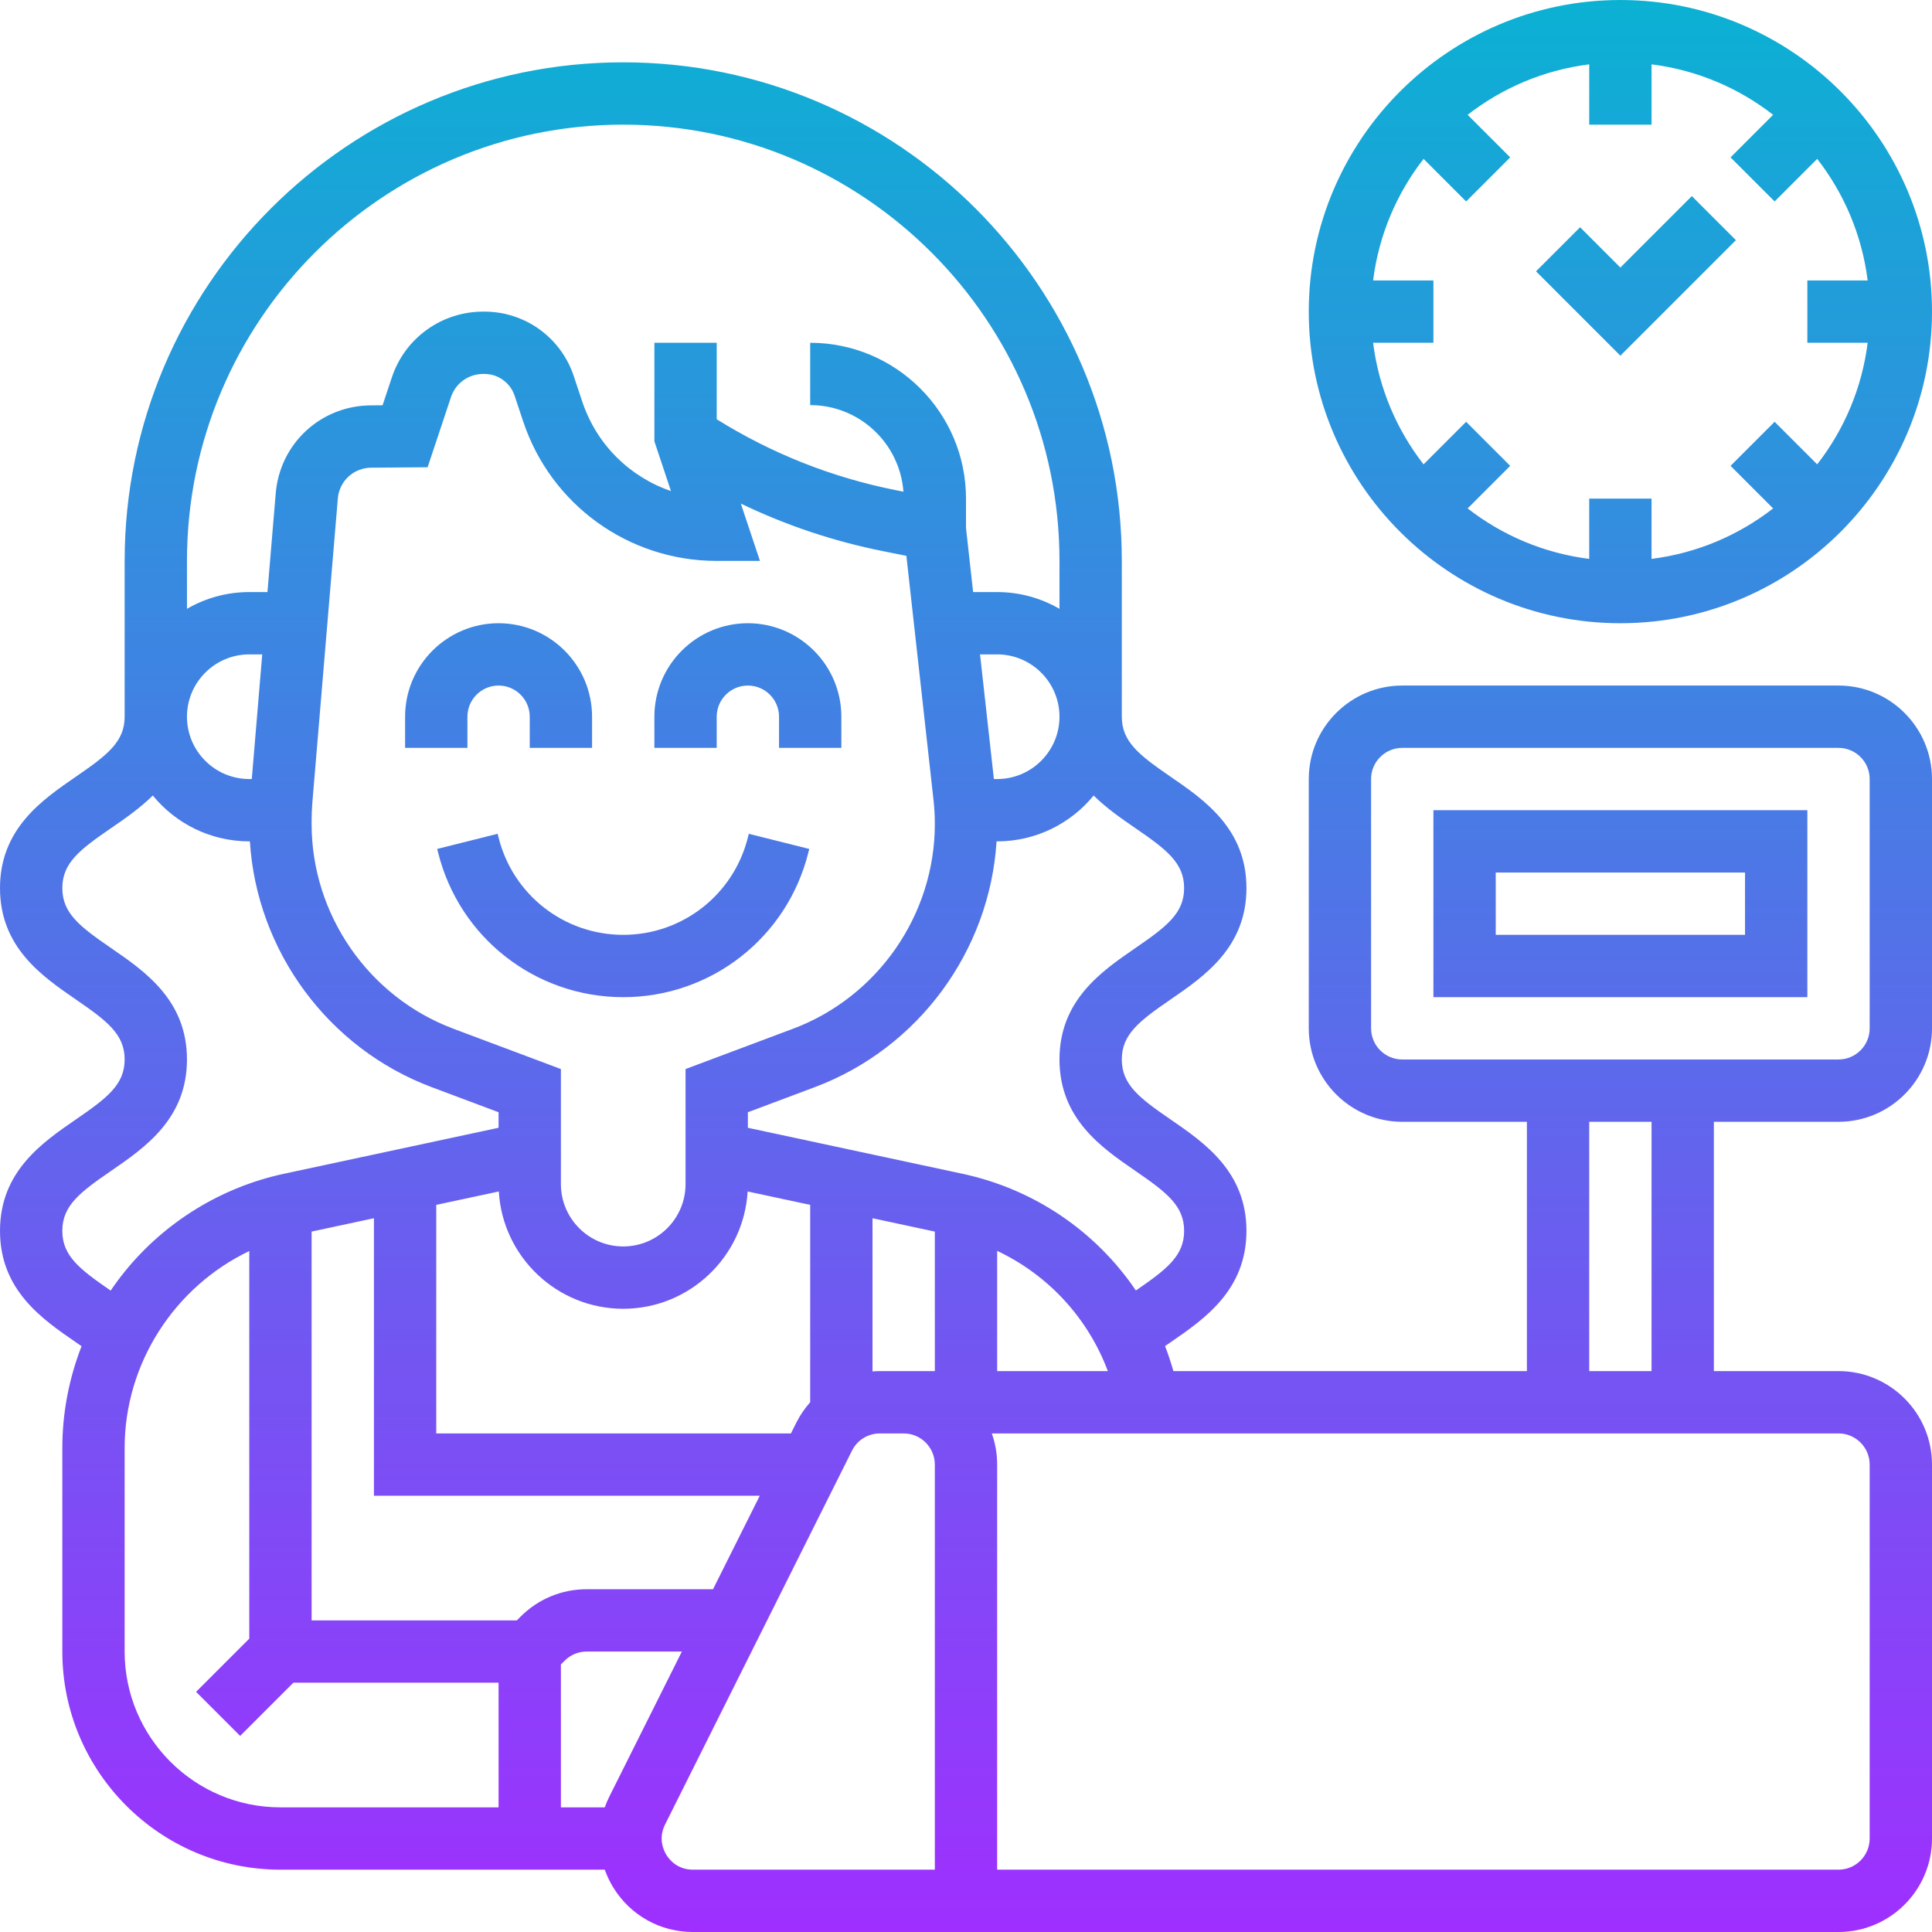
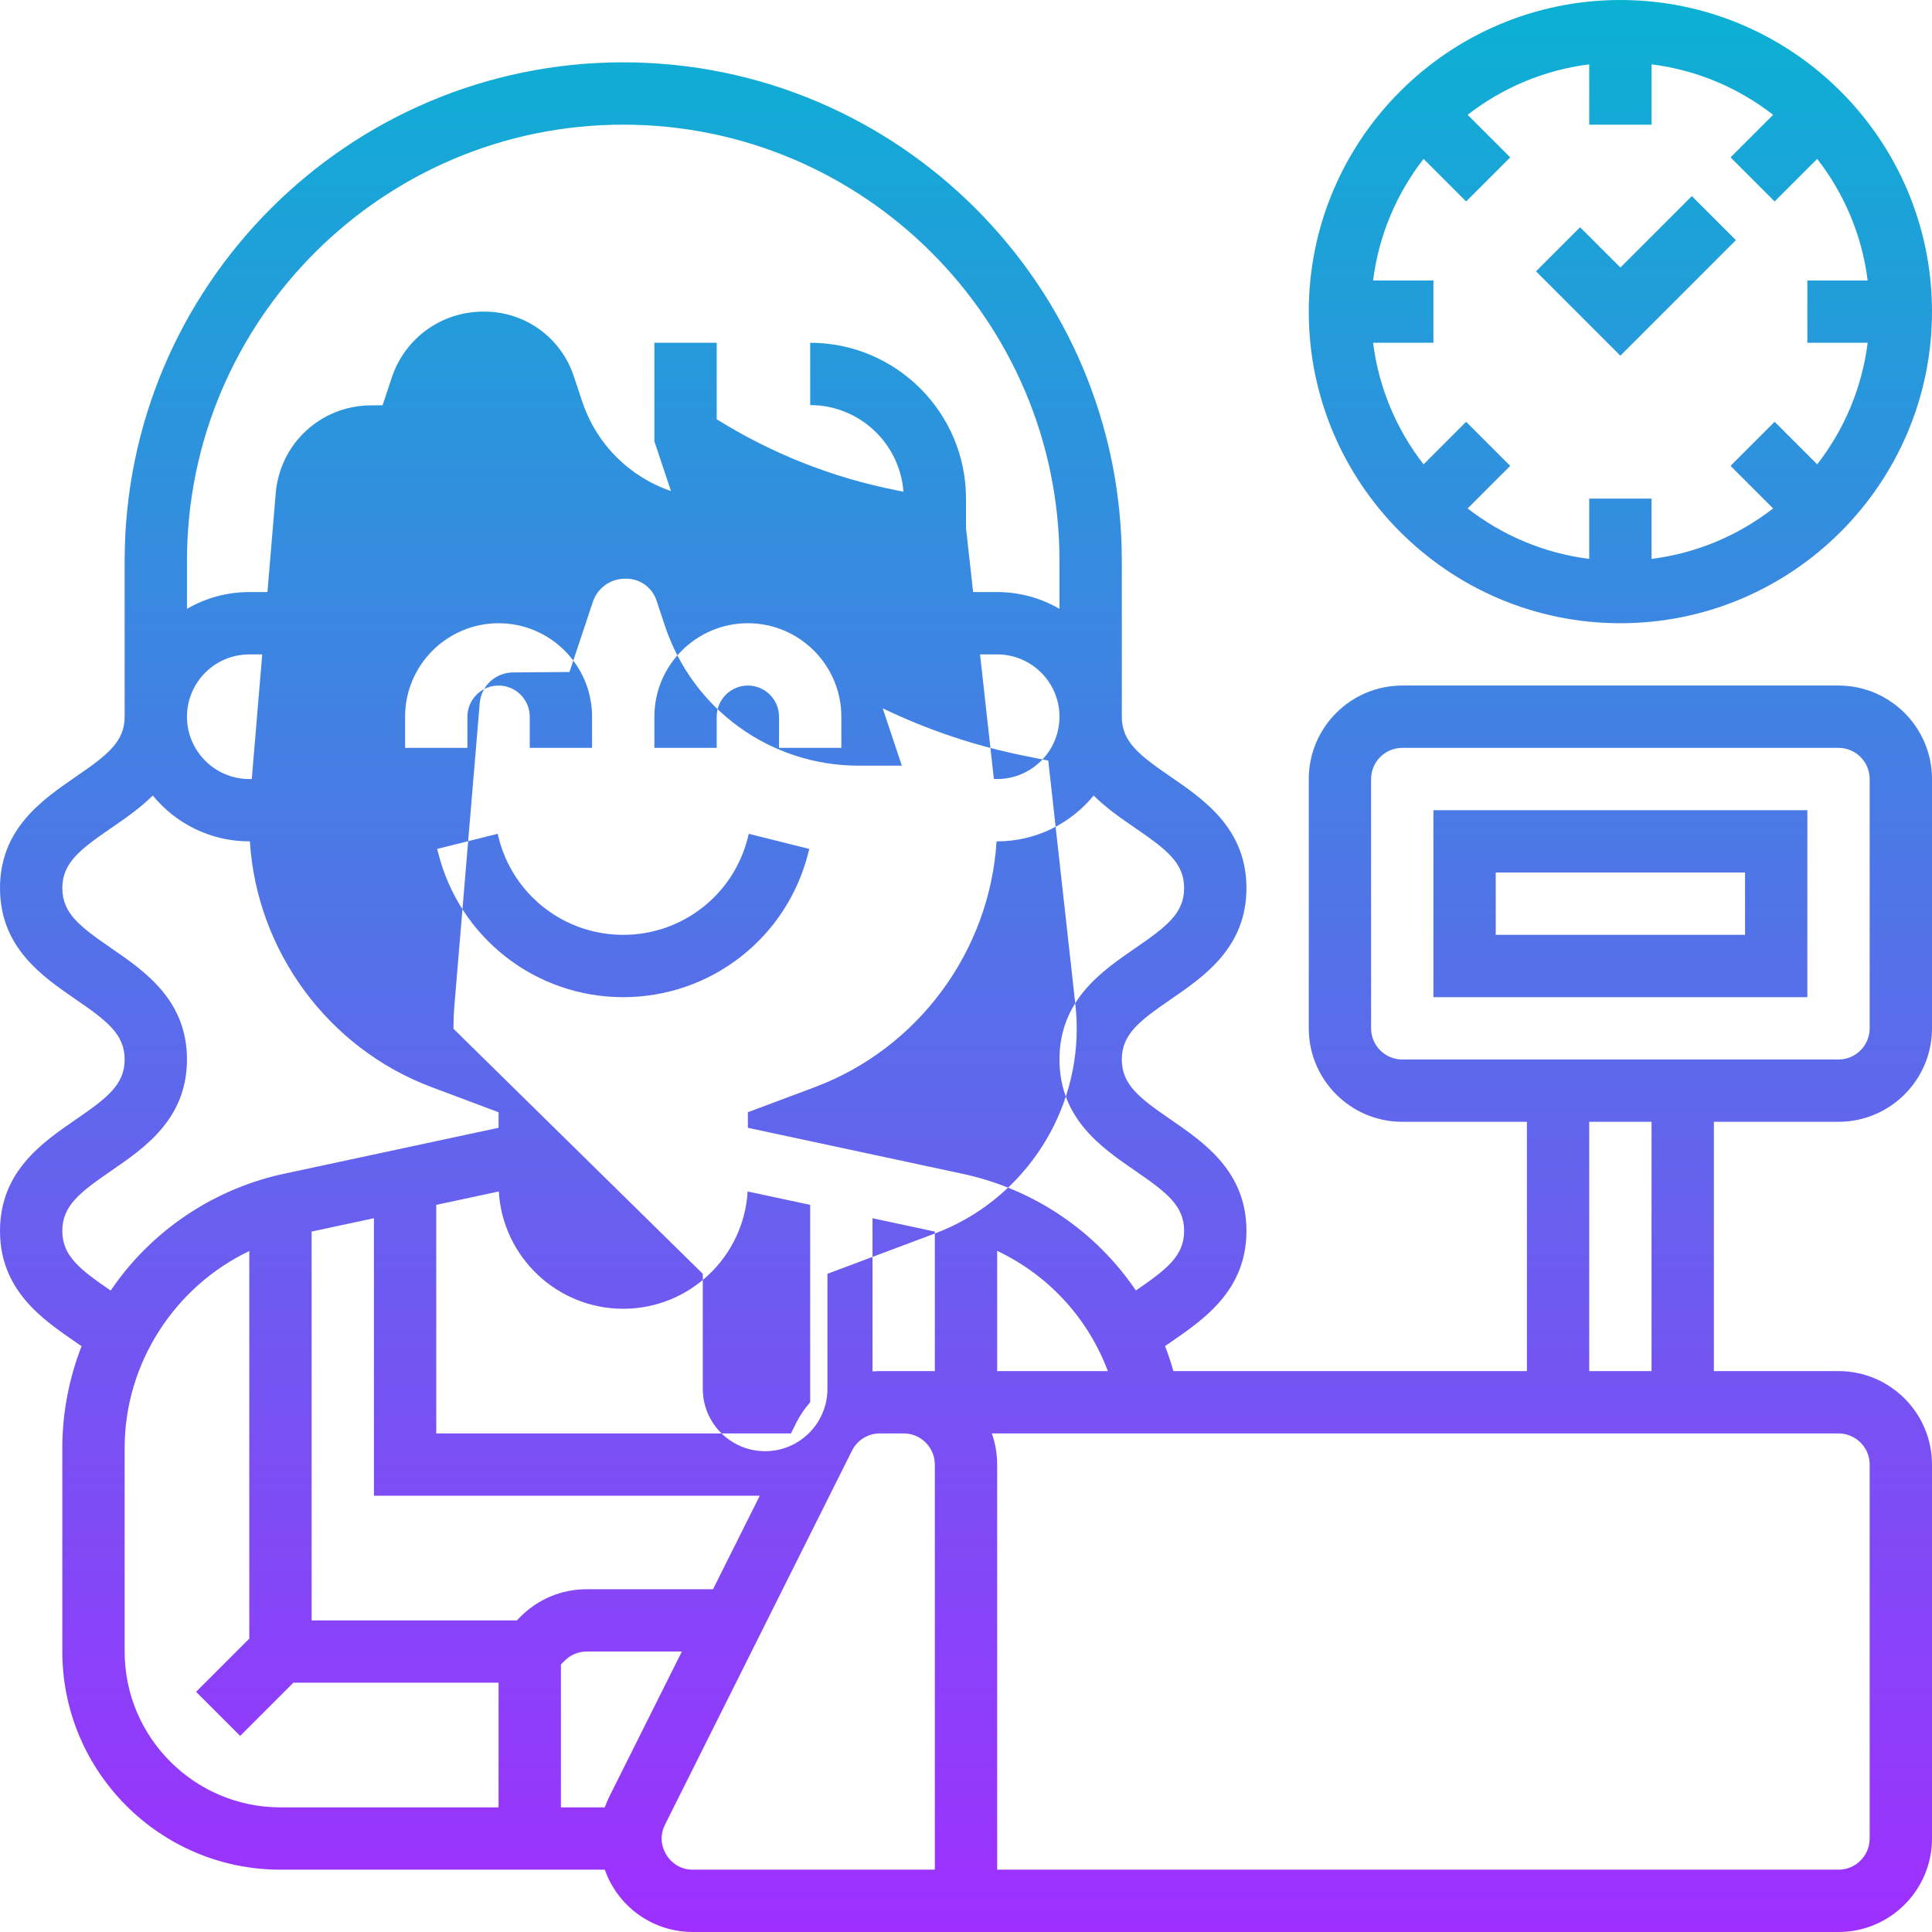
<svg xmlns="http://www.w3.org/2000/svg" id="Layer_30" enableBackground="new 0 0 496 496" height="512" viewBox="0 0 496 496" width="512">
  <linearGradient id="SVGID_1_" gradientUnits="userSpaceOnUse" x1="248" x2="248" y1="496" y2="0">
    <stop offset="0" stop-color="#9f2fff" />
    <stop offset="1" stop-color="#0bb1d3" />
  </linearGradient>
-   <path d="m472 176h-112c-13.233 0-24 10.766-24 24v64c0 13.234 10.767 24 24 24h32v64h-90.759c-.62-2.185-1.327-4.33-2.139-6.423.471-.326.946-.654 1.43-.987 8.673-5.963 19.467-13.385 19.467-28.594 0-15.208-10.794-22.63-19.468-28.593-8.004-5.503-12.532-8.932-12.532-15.409 0-6.476 4.528-9.904 12.532-15.406 8.674-5.962 19.468-13.383 19.468-28.59 0-15.208-10.794-22.629-19.468-28.591-8.003-5.503-12.531-8.931-12.531-15.407v-40c0-70.58-57.421-128-128-128s-128 57.42-128 128v40c0 6.476-4.528 9.904-12.532 15.407-8.674 5.962-19.468 13.383-19.468 28.591s10.794 22.628 19.468 28.59c8.004 5.503 12.532 8.931 12.532 15.407 0 6.477-4.528 9.906-12.532 15.409-8.674 5.963-19.468 13.385-19.468 28.593 0 15.209 10.795 22.631 19.468 28.594.498.342.986.679 1.47 1.014-3.227 8.287-4.938 17.157-4.938 26.134v52.261c0 30.878 25.121 56 56 56h83.262c.567 1.59 1.298 3.14 2.211 4.618 4.405 7.127 12.037 11.382 20.416 11.382h294.111c13.233 0 24-10.767 24-24v-96c0-13.233-10.767-24-24-24h-32v-64h32c13.233 0 24-10.766 24-24v-64c0-13.234-10.767-24-24-24zm-316.738 288h-11.262v-36.686l.971-.971c1.511-1.511 3.52-2.343 5.656-2.343h24.429l-18.634 37.267c-.446.895-.831 1.808-1.16 2.733zm27.794-56h-32.429c-6.41 0-12.438 2.497-16.971 7.03l-.97.97h-52.686v-99.819l16-3.428v71.247h99.056zm21.367-42.733-1.367 2.733h-91.056v-58.676l16.06-3.441c.979 16.771 14.928 30.117 31.94 30.117s30.961-13.346 31.94-30.117l16.06 3.441v50.671c-1.395 1.567-2.606 3.329-3.577 5.272zm-87.997-101.151c-21.787-8.17-36.426-29.294-36.426-52.564v-.871c0-1.562.065-3.138.195-4.686l6.534-78c.376-4.484 4.053-7.892 8.553-7.927l14.499-.113 6.009-18.035c1.179-3.541 4.501-5.92 8.269-5.92h.302c3.524 0 6.641 2.247 7.754 5.591l2.188 6.574c7.135 21.434 27.106 35.835 49.697 35.835h11.1l-4.906-14.717c11.57 5.574 23.787 9.671 36.521 12.218l5.98 1.196 6.961 62.657c.229 2.048.344 4.134.344 6.198 0 23.27-14.639 44.394-36.426 52.563l-27.574 10.341v21.544 6.467 1.533c0 8.822-7.178 16-16 16s-16-7.178-16-16v-1.533-6.467-21.544zm138.734-64.116-3.555-32h4.395c8.822 0 16 7.178 16 16s-7.178 16-16 16zm-31.16 112.753 16 3.429v35.818h-14.111c-.635 0-1.264.03-1.889.078zm32 8.379c13.103 6.188 23.307 17.23 28.417 30.868h-28.417zm35.468-108.541c8.004 5.502 12.532 8.931 12.532 15.407 0 6.475-4.528 9.903-12.532 15.406-8.673 5.962-19.468 13.383-19.468 28.591 0 15.209 10.794 22.63 19.468 28.594 8.004 5.503 12.532 8.932 12.532 15.409 0 6.436-4.474 9.864-12.383 15.306-10.197-15.056-25.95-25.985-44.531-29.966l-55.086-11.805v-3.989l17.191-6.447c26.602-9.976 44.897-34.98 46.656-63.097h.153c9.975 0 18.897-4.59 24.77-11.767 3.345 3.302 7.194 5.95 10.698 8.358zm-131.468-180.591c61.757 0 112 50.243 112 112v12.305c-4.711-2.732-10.174-4.305-16-4.305h-6.173l-1.827-16.444v-7.556c0-22.056-17.944-40-40-40v16c12.638 0 23.025 9.819 23.936 22.229l-2.082-.417c-16.351-3.27-31.754-9.385-45.854-18.179v-19.633h-16v25.298l4.254 12.763c-10.555-3.593-19.103-11.934-22.77-22.95l-2.188-6.574c-3.293-9.891-12.51-16.537-22.936-16.537h-.302c-10.668 0-20.092 6.778-23.45 16.866l-2.391 7.179-3.06.023c-12.823.099-23.302 9.811-24.372 22.591l-2.122 25.341h-4.663c-5.826 0-11.289 1.573-16 4.305v-12.305c0-61.757 50.243-112 112-112zm-95.358 168h-.642c-8.822 0-16-7.178-16-16s7.178-16 16-16h3.323zm-48.642 115.997c0-6.477 4.528-9.906 12.532-15.409 8.674-5.963 19.468-13.384 19.468-28.593 0-15.208-10.795-22.628-19.468-28.591-8.004-5.503-12.532-8.931-12.532-15.406 0-6.476 4.528-9.904 12.532-15.407 3.504-2.409 7.353-5.056 10.698-8.358 5.873 7.177 14.795 11.767 24.77 11.767h.152c1.759 28.117 20.054 53.122 46.656 63.097l17.192 6.447v3.989l-55.086 11.804c-16.056 3.44-30.583 12.368-40.906 25.137-1.268 1.569-2.465 3.189-3.591 4.853-7.931-5.456-12.417-8.885-12.417-15.33zm16 108.003v-52.261c0-21.827 12.895-41.426 32-50.563v99.51l-13.657 13.657 11.314 11.313 13.656-13.656h52.687v32h-56c-22.056 0-40-17.944-40-40zm208 56h-62.111c-4.025 0-6.101-2.653-6.805-3.794-.705-1.141-2.151-4.183-.351-7.784l48-96c1.364-2.728 4.105-4.422 7.155-4.422h6.112c4.411 0 8 3.589 8 8zm240-104v96c0 4.411-3.589 8-8 8h-216v-104c0-2.804-.483-5.497-1.371-8h217.371c4.411 0 8 3.589 8 8zm-56-24h-16v-64h16zm56-88c0 4.411-3.589 8-8 8h-112c-4.411 0-8-3.589-8-8v-64c0-4.411 3.589-8 8-8h112c4.411 0 8 3.589 8 8zm-112-8h96v-48h-96zm16-32h64v16h-64zm-264-32h-16v-8c0-13.234 10.767-24 24-24s24 10.766 24 24v8h-16v-8c0-4.411-3.589-8-8-8s-8 3.589-8 8zm64 0h-16v-8c0-13.234 10.767-24 24-24s24 10.766 24 24v8h-16v-8c0-4.411-3.589-8-8-8s-8 3.589-8 8zm-24 64c-22.52 0-42.062-15.258-47.521-37.104l-.239-.953 15.521-3.886.239.956c3.678 14.713 16.836 24.987 32 24.987s28.322-10.274 32-24.984l.239-.958 15.521 3.886-.239.956c-5.459 21.842-25.001 37.1-47.521 37.1zm256-256c-44.112 0-80 35.888-80 80s35.888 80 80 80 80-35.888 80-80-35.888-80-80-80zm63.482 88c-1.462 11.666-6.071 22.361-12.956 31.212l-10.928-10.928-11.314 11.313 10.928 10.928c-8.851 6.885-19.546 11.494-31.213 12.956v-15.481h-16v15.482c-11.667-1.462-22.362-6.071-31.213-12.956l10.928-10.928-11.314-11.313-10.928 10.928c-6.885-8.851-11.493-19.546-12.956-31.212h15.484v-16.001h-15.482c1.462-11.666 6.071-22.361 12.956-31.212l10.928 10.928 11.314-11.313-10.928-10.928c8.851-6.885 19.546-11.494 31.213-12.956v15.481h16v-15.482c11.667 1.462 22.362 6.071 31.213 12.956l-10.928 10.928 11.314 11.313 10.928-10.928c6.885 8.851 11.493 19.546 12.956 31.212h-15.484v16h15.482zm-45.139-37.657 11.314 11.313-29.657 29.657-21.657-21.657 11.314-11.313 10.343 10.344z" fill="url(#SVGID_1_)" />
+   <path d="m472 176h-112c-13.233 0-24 10.766-24 24v64c0 13.234 10.767 24 24 24h32v64h-90.759c-.62-2.185-1.327-4.33-2.139-6.423.471-.326.946-.654 1.43-.987 8.673-5.963 19.467-13.385 19.467-28.594 0-15.208-10.794-22.63-19.468-28.593-8.004-5.503-12.532-8.932-12.532-15.409 0-6.476 4.528-9.904 12.532-15.406 8.674-5.962 19.468-13.383 19.468-28.59 0-15.208-10.794-22.629-19.468-28.591-8.003-5.503-12.531-8.931-12.531-15.407v-40c0-70.58-57.421-128-128-128s-128 57.42-128 128v40c0 6.476-4.528 9.904-12.532 15.407-8.674 5.962-19.468 13.383-19.468 28.591s10.794 22.628 19.468 28.59c8.004 5.503 12.532 8.931 12.532 15.407 0 6.477-4.528 9.906-12.532 15.409-8.674 5.963-19.468 13.385-19.468 28.593 0 15.209 10.795 22.631 19.468 28.594.498.342.986.679 1.47 1.014-3.227 8.287-4.938 17.157-4.938 26.134v52.261c0 30.878 25.121 56 56 56h83.262c.567 1.59 1.298 3.14 2.211 4.618 4.405 7.127 12.037 11.382 20.416 11.382h294.111c13.233 0 24-10.767 24-24v-96c0-13.233-10.767-24-24-24h-32v-64h32c13.233 0 24-10.766 24-24v-64c0-13.234-10.767-24-24-24zm-316.738 288h-11.262v-36.686l.971-.971c1.511-1.511 3.52-2.343 5.656-2.343h24.429l-18.634 37.267c-.446.895-.831 1.808-1.16 2.733zm27.794-56h-32.429c-6.41 0-12.438 2.497-16.971 7.03l-.97.97h-52.686v-99.819l16-3.428v71.247h99.056zm21.367-42.733-1.367 2.733h-91.056v-58.676l16.06-3.441c.979 16.771 14.928 30.117 31.94 30.117s30.961-13.346 31.94-30.117l16.06 3.441v50.671c-1.395 1.567-2.606 3.329-3.577 5.272zm-87.997-101.151v-.871c0-1.562.065-3.138.195-4.686l6.534-78c.376-4.484 4.053-7.892 8.553-7.927l14.499-.113 6.009-18.035c1.179-3.541 4.501-5.92 8.269-5.92h.302c3.524 0 6.641 2.247 7.754 5.591l2.188 6.574c7.135 21.434 27.106 35.835 49.697 35.835h11.1l-4.906-14.717c11.57 5.574 23.787 9.671 36.521 12.218l5.98 1.196 6.961 62.657c.229 2.048.344 4.134.344 6.198 0 23.27-14.639 44.394-36.426 52.563l-27.574 10.341v21.544 6.467 1.533c0 8.822-7.178 16-16 16s-16-7.178-16-16v-1.533-6.467-21.544zm138.734-64.116-3.555-32h4.395c8.822 0 16 7.178 16 16s-7.178 16-16 16zm-31.16 112.753 16 3.429v35.818h-14.111c-.635 0-1.264.03-1.889.078zm32 8.379c13.103 6.188 23.307 17.23 28.417 30.868h-28.417zm35.468-108.541c8.004 5.502 12.532 8.931 12.532 15.407 0 6.475-4.528 9.903-12.532 15.406-8.673 5.962-19.468 13.383-19.468 28.591 0 15.209 10.794 22.63 19.468 28.594 8.004 5.503 12.532 8.932 12.532 15.409 0 6.436-4.474 9.864-12.383 15.306-10.197-15.056-25.95-25.985-44.531-29.966l-55.086-11.805v-3.989l17.191-6.447c26.602-9.976 44.897-34.98 46.656-63.097h.153c9.975 0 18.897-4.59 24.77-11.767 3.345 3.302 7.194 5.95 10.698 8.358zm-131.468-180.591c61.757 0 112 50.243 112 112v12.305c-4.711-2.732-10.174-4.305-16-4.305h-6.173l-1.827-16.444v-7.556c0-22.056-17.944-40-40-40v16c12.638 0 23.025 9.819 23.936 22.229l-2.082-.417c-16.351-3.27-31.754-9.385-45.854-18.179v-19.633h-16v25.298l4.254 12.763c-10.555-3.593-19.103-11.934-22.77-22.95l-2.188-6.574c-3.293-9.891-12.51-16.537-22.936-16.537h-.302c-10.668 0-20.092 6.778-23.45 16.866l-2.391 7.179-3.06.023c-12.823.099-23.302 9.811-24.372 22.591l-2.122 25.341h-4.663c-5.826 0-11.289 1.573-16 4.305v-12.305c0-61.757 50.243-112 112-112zm-95.358 168h-.642c-8.822 0-16-7.178-16-16s7.178-16 16-16h3.323zm-48.642 115.997c0-6.477 4.528-9.906 12.532-15.409 8.674-5.963 19.468-13.384 19.468-28.593 0-15.208-10.795-22.628-19.468-28.591-8.004-5.503-12.532-8.931-12.532-15.406 0-6.476 4.528-9.904 12.532-15.407 3.504-2.409 7.353-5.056 10.698-8.358 5.873 7.177 14.795 11.767 24.77 11.767h.152c1.759 28.117 20.054 53.122 46.656 63.097l17.192 6.447v3.989l-55.086 11.804c-16.056 3.44-30.583 12.368-40.906 25.137-1.268 1.569-2.465 3.189-3.591 4.853-7.931-5.456-12.417-8.885-12.417-15.33zm16 108.003v-52.261c0-21.827 12.895-41.426 32-50.563v99.51l-13.657 13.657 11.314 11.313 13.656-13.656h52.687v32h-56c-22.056 0-40-17.944-40-40zm208 56h-62.111c-4.025 0-6.101-2.653-6.805-3.794-.705-1.141-2.151-4.183-.351-7.784l48-96c1.364-2.728 4.105-4.422 7.155-4.422h6.112c4.411 0 8 3.589 8 8zm240-104v96c0 4.411-3.589 8-8 8h-216v-104c0-2.804-.483-5.497-1.371-8h217.371c4.411 0 8 3.589 8 8zm-56-24h-16v-64h16zm56-88c0 4.411-3.589 8-8 8h-112c-4.411 0-8-3.589-8-8v-64c0-4.411 3.589-8 8-8h112c4.411 0 8 3.589 8 8zm-112-8h96v-48h-96zm16-32h64v16h-64zm-264-32h-16v-8c0-13.234 10.767-24 24-24s24 10.766 24 24v8h-16v-8c0-4.411-3.589-8-8-8s-8 3.589-8 8zm64 0h-16v-8c0-13.234 10.767-24 24-24s24 10.766 24 24v8h-16v-8c0-4.411-3.589-8-8-8s-8 3.589-8 8zm-24 64c-22.52 0-42.062-15.258-47.521-37.104l-.239-.953 15.521-3.886.239.956c3.678 14.713 16.836 24.987 32 24.987s28.322-10.274 32-24.984l.239-.958 15.521 3.886-.239.956c-5.459 21.842-25.001 37.1-47.521 37.1zm256-256c-44.112 0-80 35.888-80 80s35.888 80 80 80 80-35.888 80-80-35.888-80-80-80zm63.482 88c-1.462 11.666-6.071 22.361-12.956 31.212l-10.928-10.928-11.314 11.313 10.928 10.928c-8.851 6.885-19.546 11.494-31.213 12.956v-15.481h-16v15.482c-11.667-1.462-22.362-6.071-31.213-12.956l10.928-10.928-11.314-11.313-10.928 10.928c-6.885-8.851-11.493-19.546-12.956-31.212h15.484v-16.001h-15.482c1.462-11.666 6.071-22.361 12.956-31.212l10.928 10.928 11.314-11.313-10.928-10.928c8.851-6.885 19.546-11.494 31.213-12.956v15.481h16v-15.482c11.667 1.462 22.362 6.071 31.213 12.956l-10.928 10.928 11.314 11.313 10.928-10.928c6.885 8.851 11.493 19.546 12.956 31.212h-15.484v16h15.482zm-45.139-37.657 11.314 11.313-29.657 29.657-21.657-21.657 11.314-11.313 10.343 10.344z" fill="url(#SVGID_1_)" />
</svg>